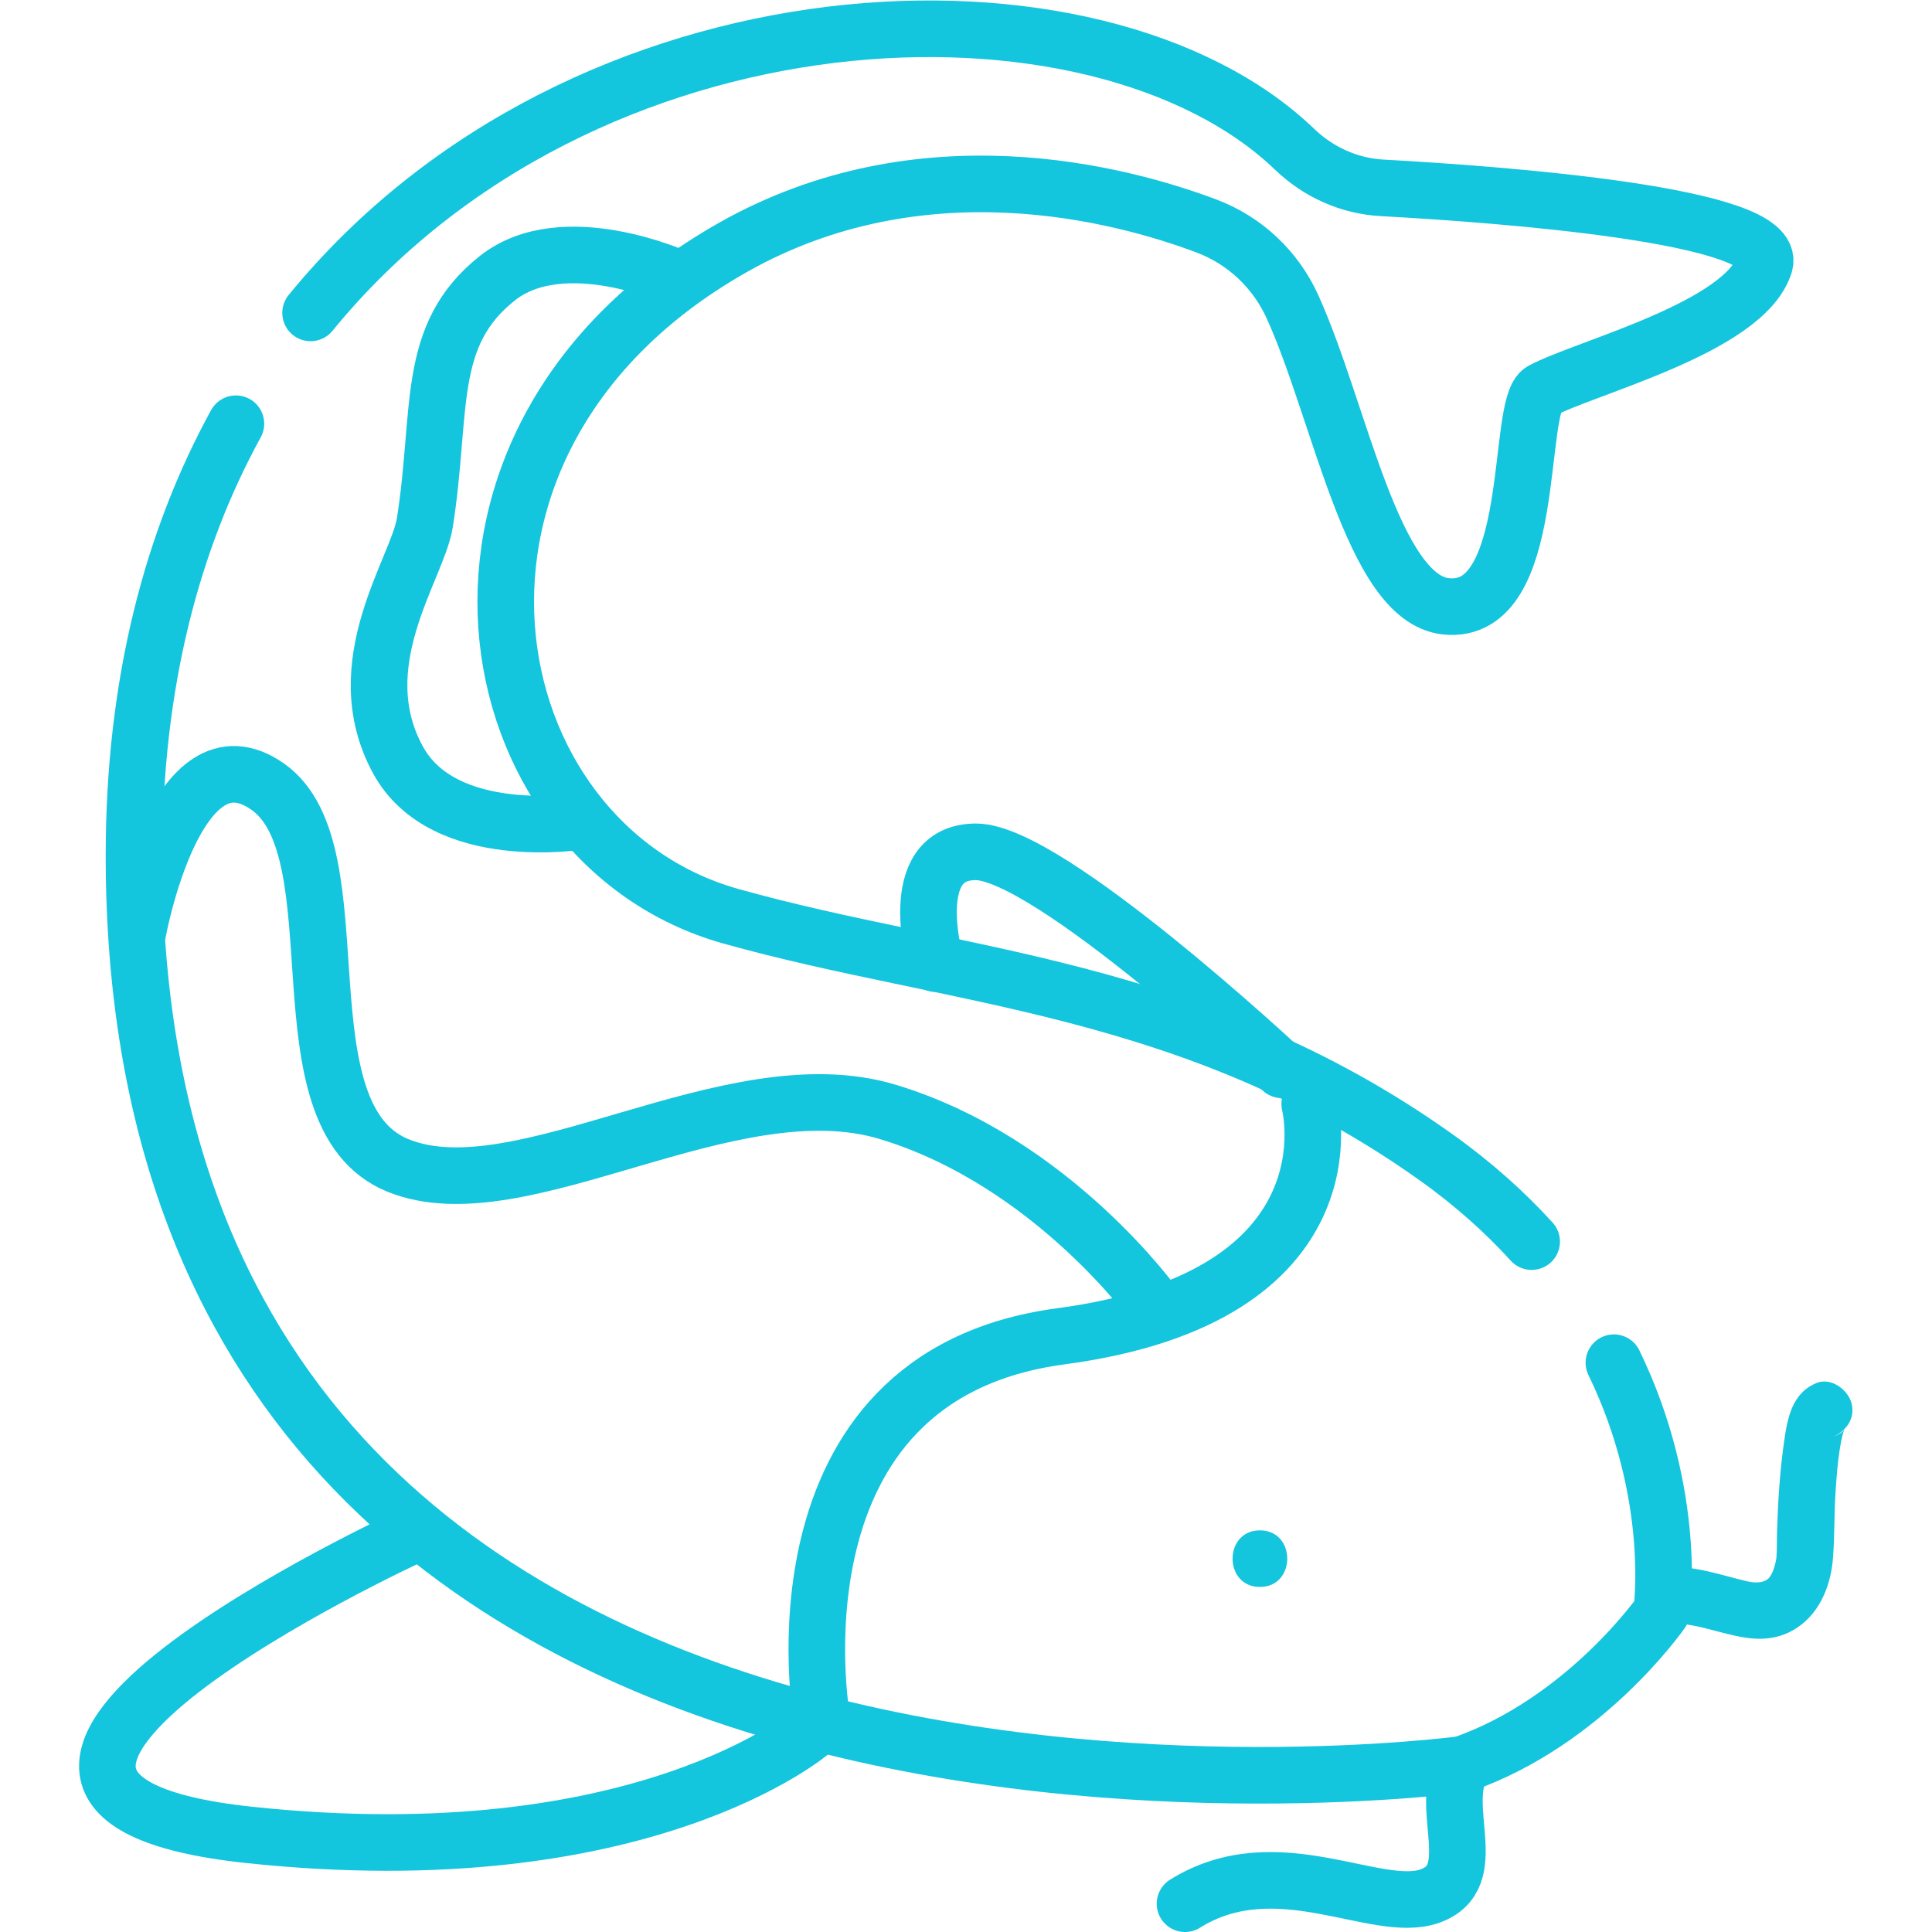
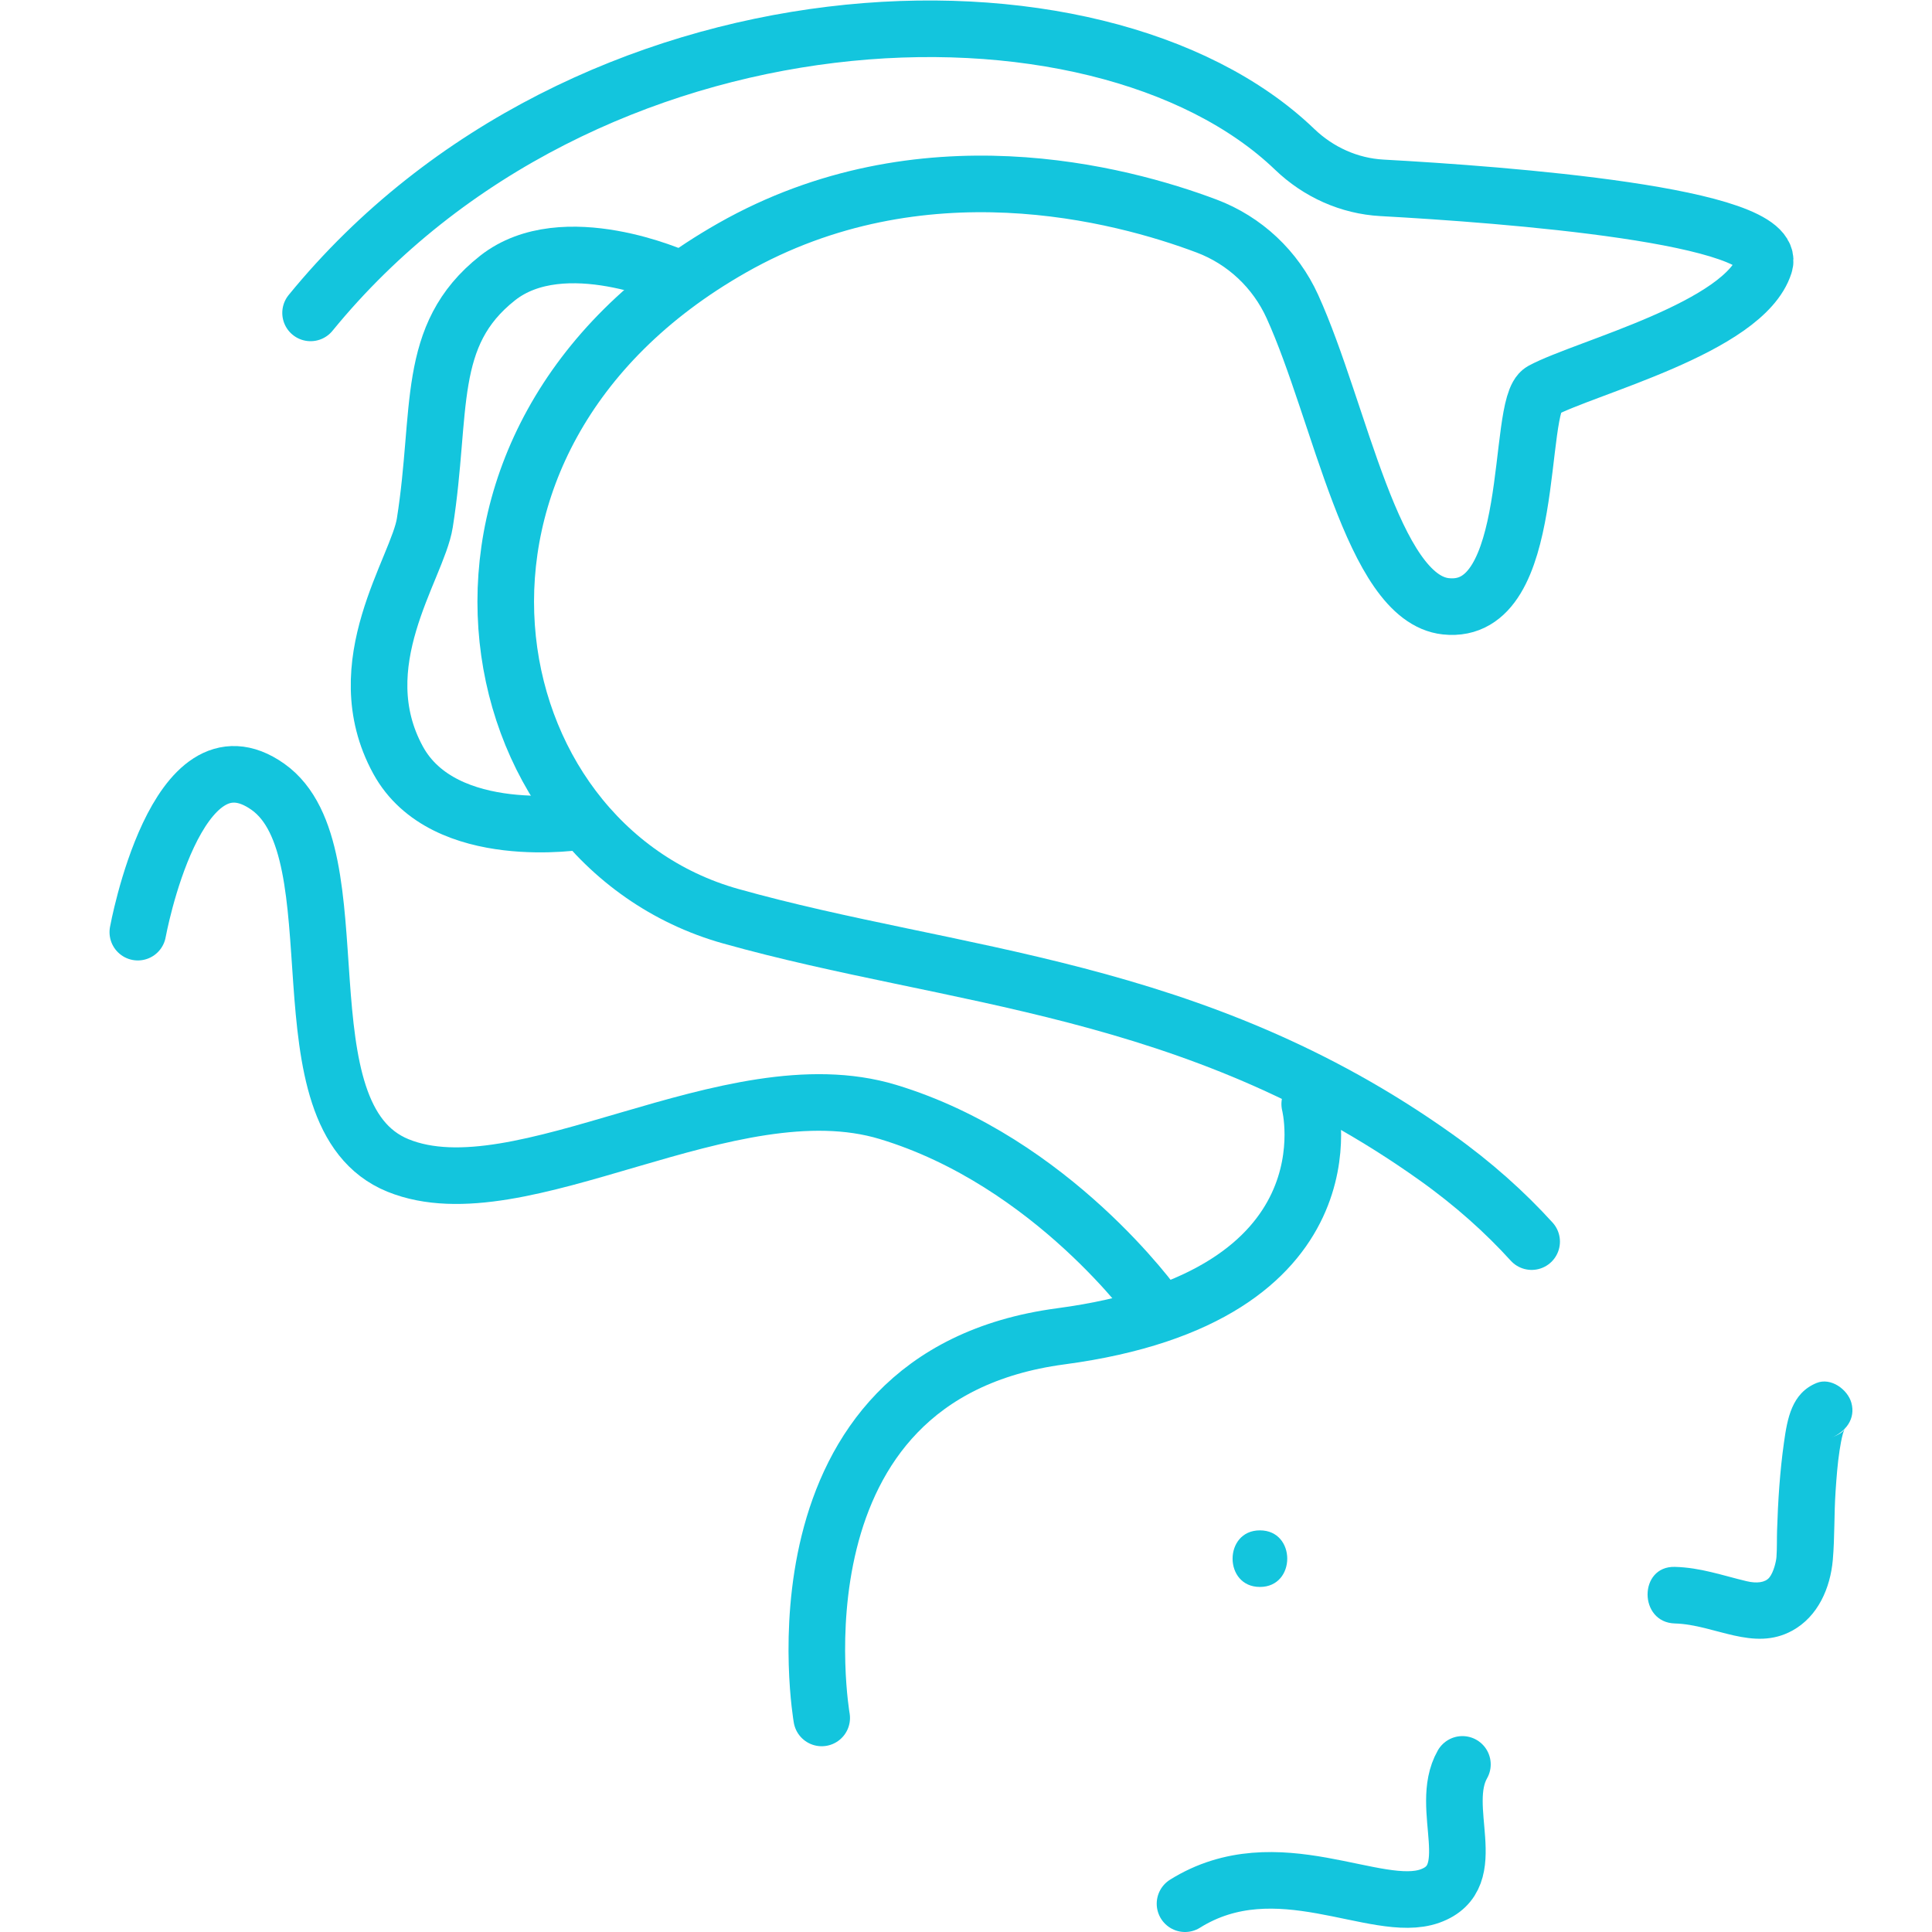
<svg xmlns="http://www.w3.org/2000/svg" version="1.1" width="512" height="512" x="0" y="0" viewBox="0 0 682.667 682.667" style="enable-background:new 0 0 512 512" xml:space="preserve" class="">
  <g>
    <defs>
      <clipPath id="a" clipPathUnits="userSpaceOnUse">
        <path d="M0 512h512V0H0Z" fill="#13c5dd" data-original="#000000" class="" />
      </clipPath>
    </defs>
    <g clip-path="url(#a)" transform="matrix(1.333 0 0 -1.333 0 682.667)">
      <path d="M0 0c-6.999 7.709-15.374 15.262-25.389 22.393-64.241 45.74-127.835 47.269-186.944 63.872-69.095 19.407-89.38 126.124.381 177.14 50.134 28.494 103.001 14.37 125.76 5.81 10.123-3.808 18.288-11.487 22.762-21.331 12.711-27.966 21.189-77.389 40.681-79.476 24.64-2.638 18.504 53.398 25.52 57.174 11.44 6.157 53.681 16.713 58.961 33.426 4.13 13.071-69.247 18.554-101.416 20.323-8.698.479-16.85 4.174-23.131 10.206-52.224 50.151-188.464 45.285-260.864-43.356" style="stroke-width:15;stroke-linecap:round;stroke-linejoin:round;stroke-miterlimit:10;stroke-dasharray:none;stroke-opacity:1" transform="translate(406.004 183.004)" fill="none" stroke="#13c5dd" stroke-width="15" stroke-linecap="round" stroke-linejoin="round" stroke-miterlimit="10" stroke-dasharray="none" stroke-opacity="" data-original="#000000" class="" />
-       <path d="M0 0c-16.812-30.656-27.015-68.586-27.015-114.489 0-288.199 352.137-240.887 352.137-240.887 32.666 11.405 52.801 40.462 52.801 40.462s4.469 30.754-12.648 66.017" style="stroke-width:15;stroke-linecap:round;stroke-linejoin:round;stroke-miterlimit:10;stroke-dasharray:none;stroke-opacity:1" transform="translate(62.533 399.805)" fill="none" stroke="#13c5dd" stroke-width="15" stroke-linecap="round" stroke-linejoin="round" stroke-miterlimit="10" stroke-dasharray="none" stroke-opacity="" data-original="#000000" class="" />
      <path d="M0 0s13.2-51.018-66.001-61.572c-79.201-10.556-63.361-101.156-63.361-101.156" style="stroke-width:15;stroke-linecap:round;stroke-linejoin:round;stroke-miterlimit:10;stroke-dasharray:none;stroke-opacity:1" transform="translate(347.175 219.47)" fill="none" stroke="#13c5dd" stroke-width="15" stroke-linecap="round" stroke-linejoin="round" stroke-miterlimit="10" stroke-dasharray="none" stroke-opacity="" data-original="#000000" class="" />
      <path d="M0 0c9.652 0 9.668 15 0 15-9.652 0-9.667-15 0-15" style="fill-opacity:1;fill-rule:nonzero;stroke:none" transform="translate(333.975 91.465)" fill="#13c5dd" data-original="#000000" class="" />
      <path d="M0 0c10.564-.286 20.762-7.562 31.1-1.91 6.834 3.736 10.109 11.314 10.76 18.77.524 6.002.323 12.094.73 18.116.247 3.65.511 7.324 1.07 10.942.221 1.432.477 2.871.841 4.273.13.498.587 1.47.597 1.983-.019-1.044-.801-1.764-3.558-2.895 3.731 1.53 6.424 4.991 5.238 9.226-.991 3.538-5.443 6.79-9.226 5.238-6.604-2.708-7.743-9.419-8.643-15.809-1.089-7.726-1.583-15.528-1.827-23.323-.074-2.329.01-4.687-.158-7.011-.077-1.078-.72-3.971-1.882-5.412-1.096-1.357-3.359-1.622-6.033-.985C12.501 12.753 6.838 14.814 0 15-9.656 15.262-9.649.262 0 0" style="fill-opacity:1;fill-rule:nonzero;stroke:none" transform="translate(443.976 81.785)" fill="#13c5dd" data-original="#000000" class="" />
-       <path d="M0 0s-44.633-38.529-149.115-27.376c-104.483 11.152 42.604 79.086 42.604 79.086" style="stroke-width:15;stroke-linecap:round;stroke-linejoin:round;stroke-miterlimit:10;stroke-dasharray:none;stroke-opacity:1" transform="translate(215.065 53.127)" fill="none" stroke="#13c5dd" stroke-width="15" stroke-linecap="round" stroke-linejoin="round" stroke-miterlimit="10" stroke-dasharray="none" stroke-opacity="" data-original="#000000" class="" />
-       <path d="M0 0s-61.878 57.794-81.151 57.794c-19.274 0-10.629-29.637-10.629-29.637" style="stroke-width:15;stroke-linecap:round;stroke-linejoin:round;stroke-miterlimit:10;stroke-dasharray:none;stroke-opacity:1" transform="translate(339.835 228.535)" fill="none" stroke="#13c5dd" stroke-width="15" stroke-linecap="round" stroke-linejoin="round" stroke-miterlimit="10" stroke-dasharray="none" stroke-opacity="" data-original="#000000" class="" />
      <path d="M0 0s10.144 55.767 34.489 38.529c24.345-17.236 2.029-87.197 34.49-100.378 32.46-13.181 87.954 26.853 129.841 14.195 43.619-13.181 71.008-51.71 71.008-51.71" style="stroke-width:15;stroke-linecap:round;stroke-linejoin:round;stroke-miterlimit:10;stroke-dasharray:none;stroke-opacity:1" transform="translate(36.532 265.036)" fill="none" stroke="#13c5dd" stroke-width="15" stroke-linecap="round" stroke-linejoin="round" stroke-miterlimit="10" stroke-dasharray="none" stroke-opacity="" data-original="#000000" class="" />
      <path d="M0 0s-30.214 13.778-47.676 0C-66.95-15.209-62.24-35.076-66.95-64.892c-1.911-12.101-20.993-37.405-7.1-62.863 12.173-22.307 48.691-16.223 48.691-16.223" style="stroke-width:15;stroke-linecap:round;stroke-linejoin:round;stroke-miterlimit:10;stroke-dasharray:none;stroke-opacity:1" transform="translate(179.561 438.418)" fill="none" stroke="#13c5dd" stroke-width="15" stroke-linecap="round" stroke-linejoin="round" stroke-miterlimit="10" stroke-dasharray="none" stroke-opacity="" data-original="#000000" class="" />
      <path d="M0 0c-6.587-11.581 5.586-29.831-8.616-34.9-14.201-5.071-40.575 13.18-64.921-2.029" style="stroke-width:15;stroke-linecap:round;stroke-linejoin:round;stroke-miterlimit:10;stroke-dasharray:none;stroke-opacity:1" transform="translate(387.655 44.429)" fill="none" stroke="#13c5dd" stroke-width="15" stroke-linecap="round" stroke-linejoin="round" stroke-miterlimit="10" stroke-dasharray="none" stroke-opacity="" data-original="#000000" class="" />
    </g>
  </g>
</svg>